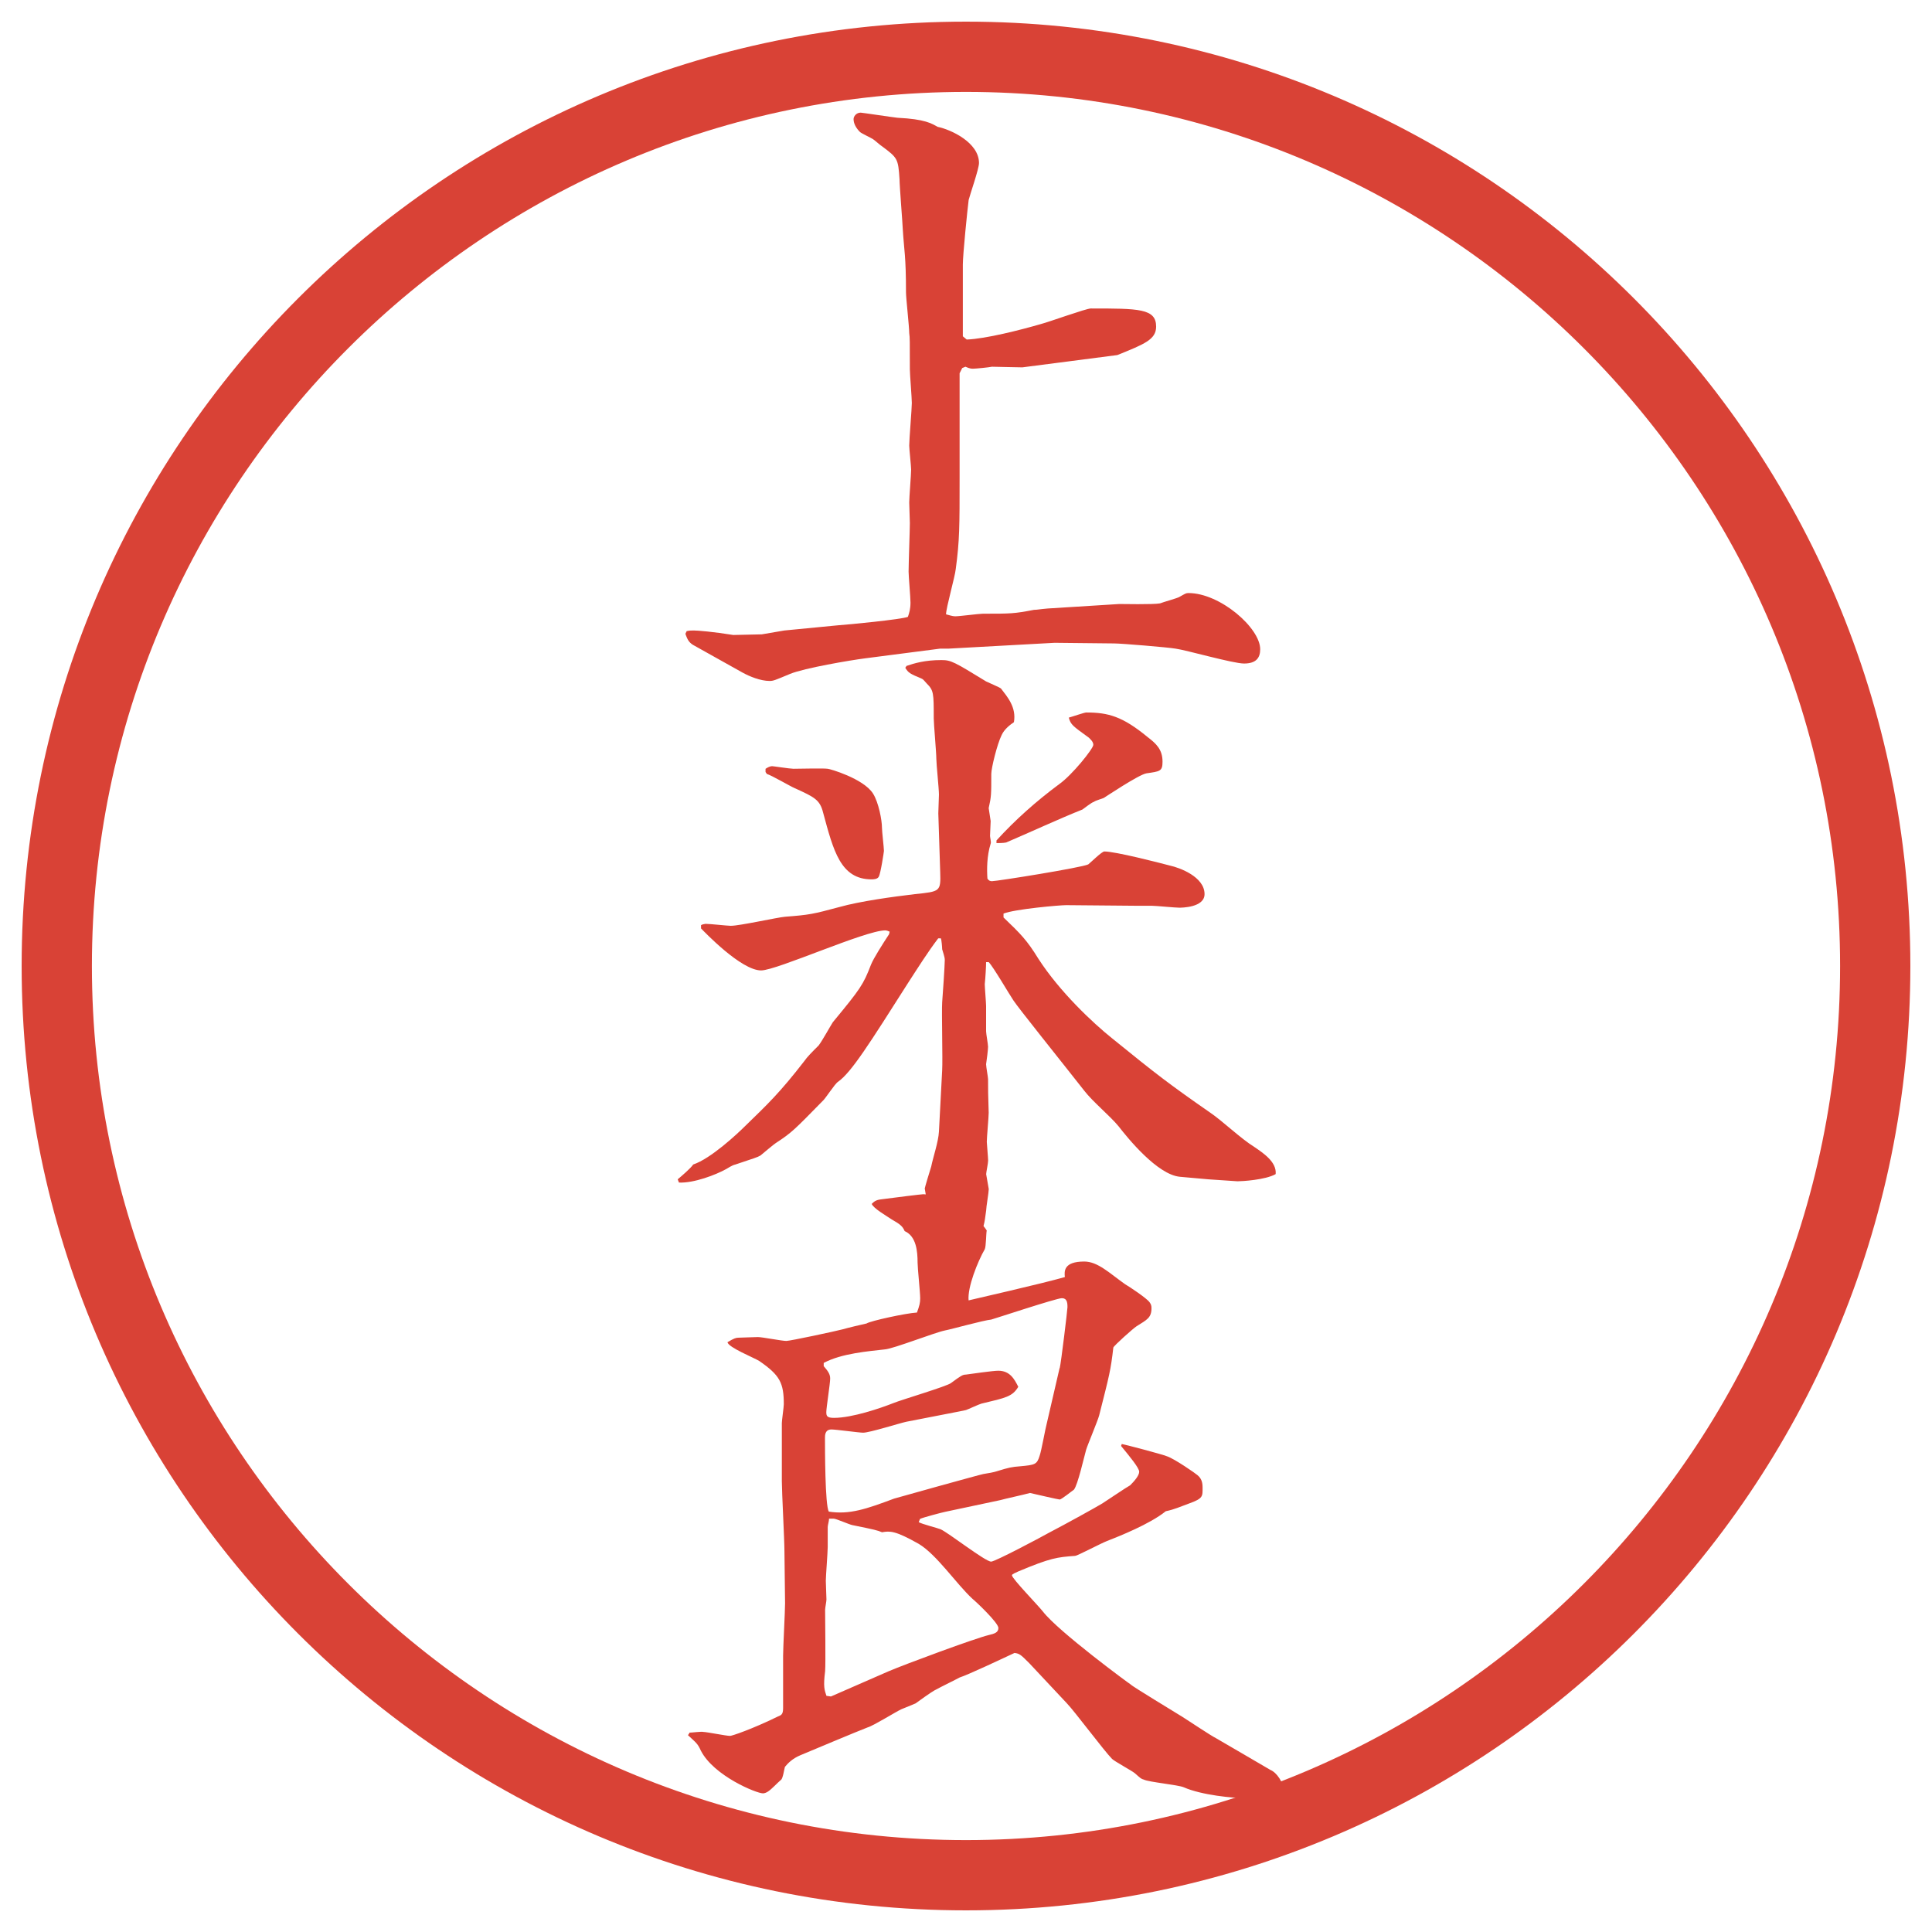
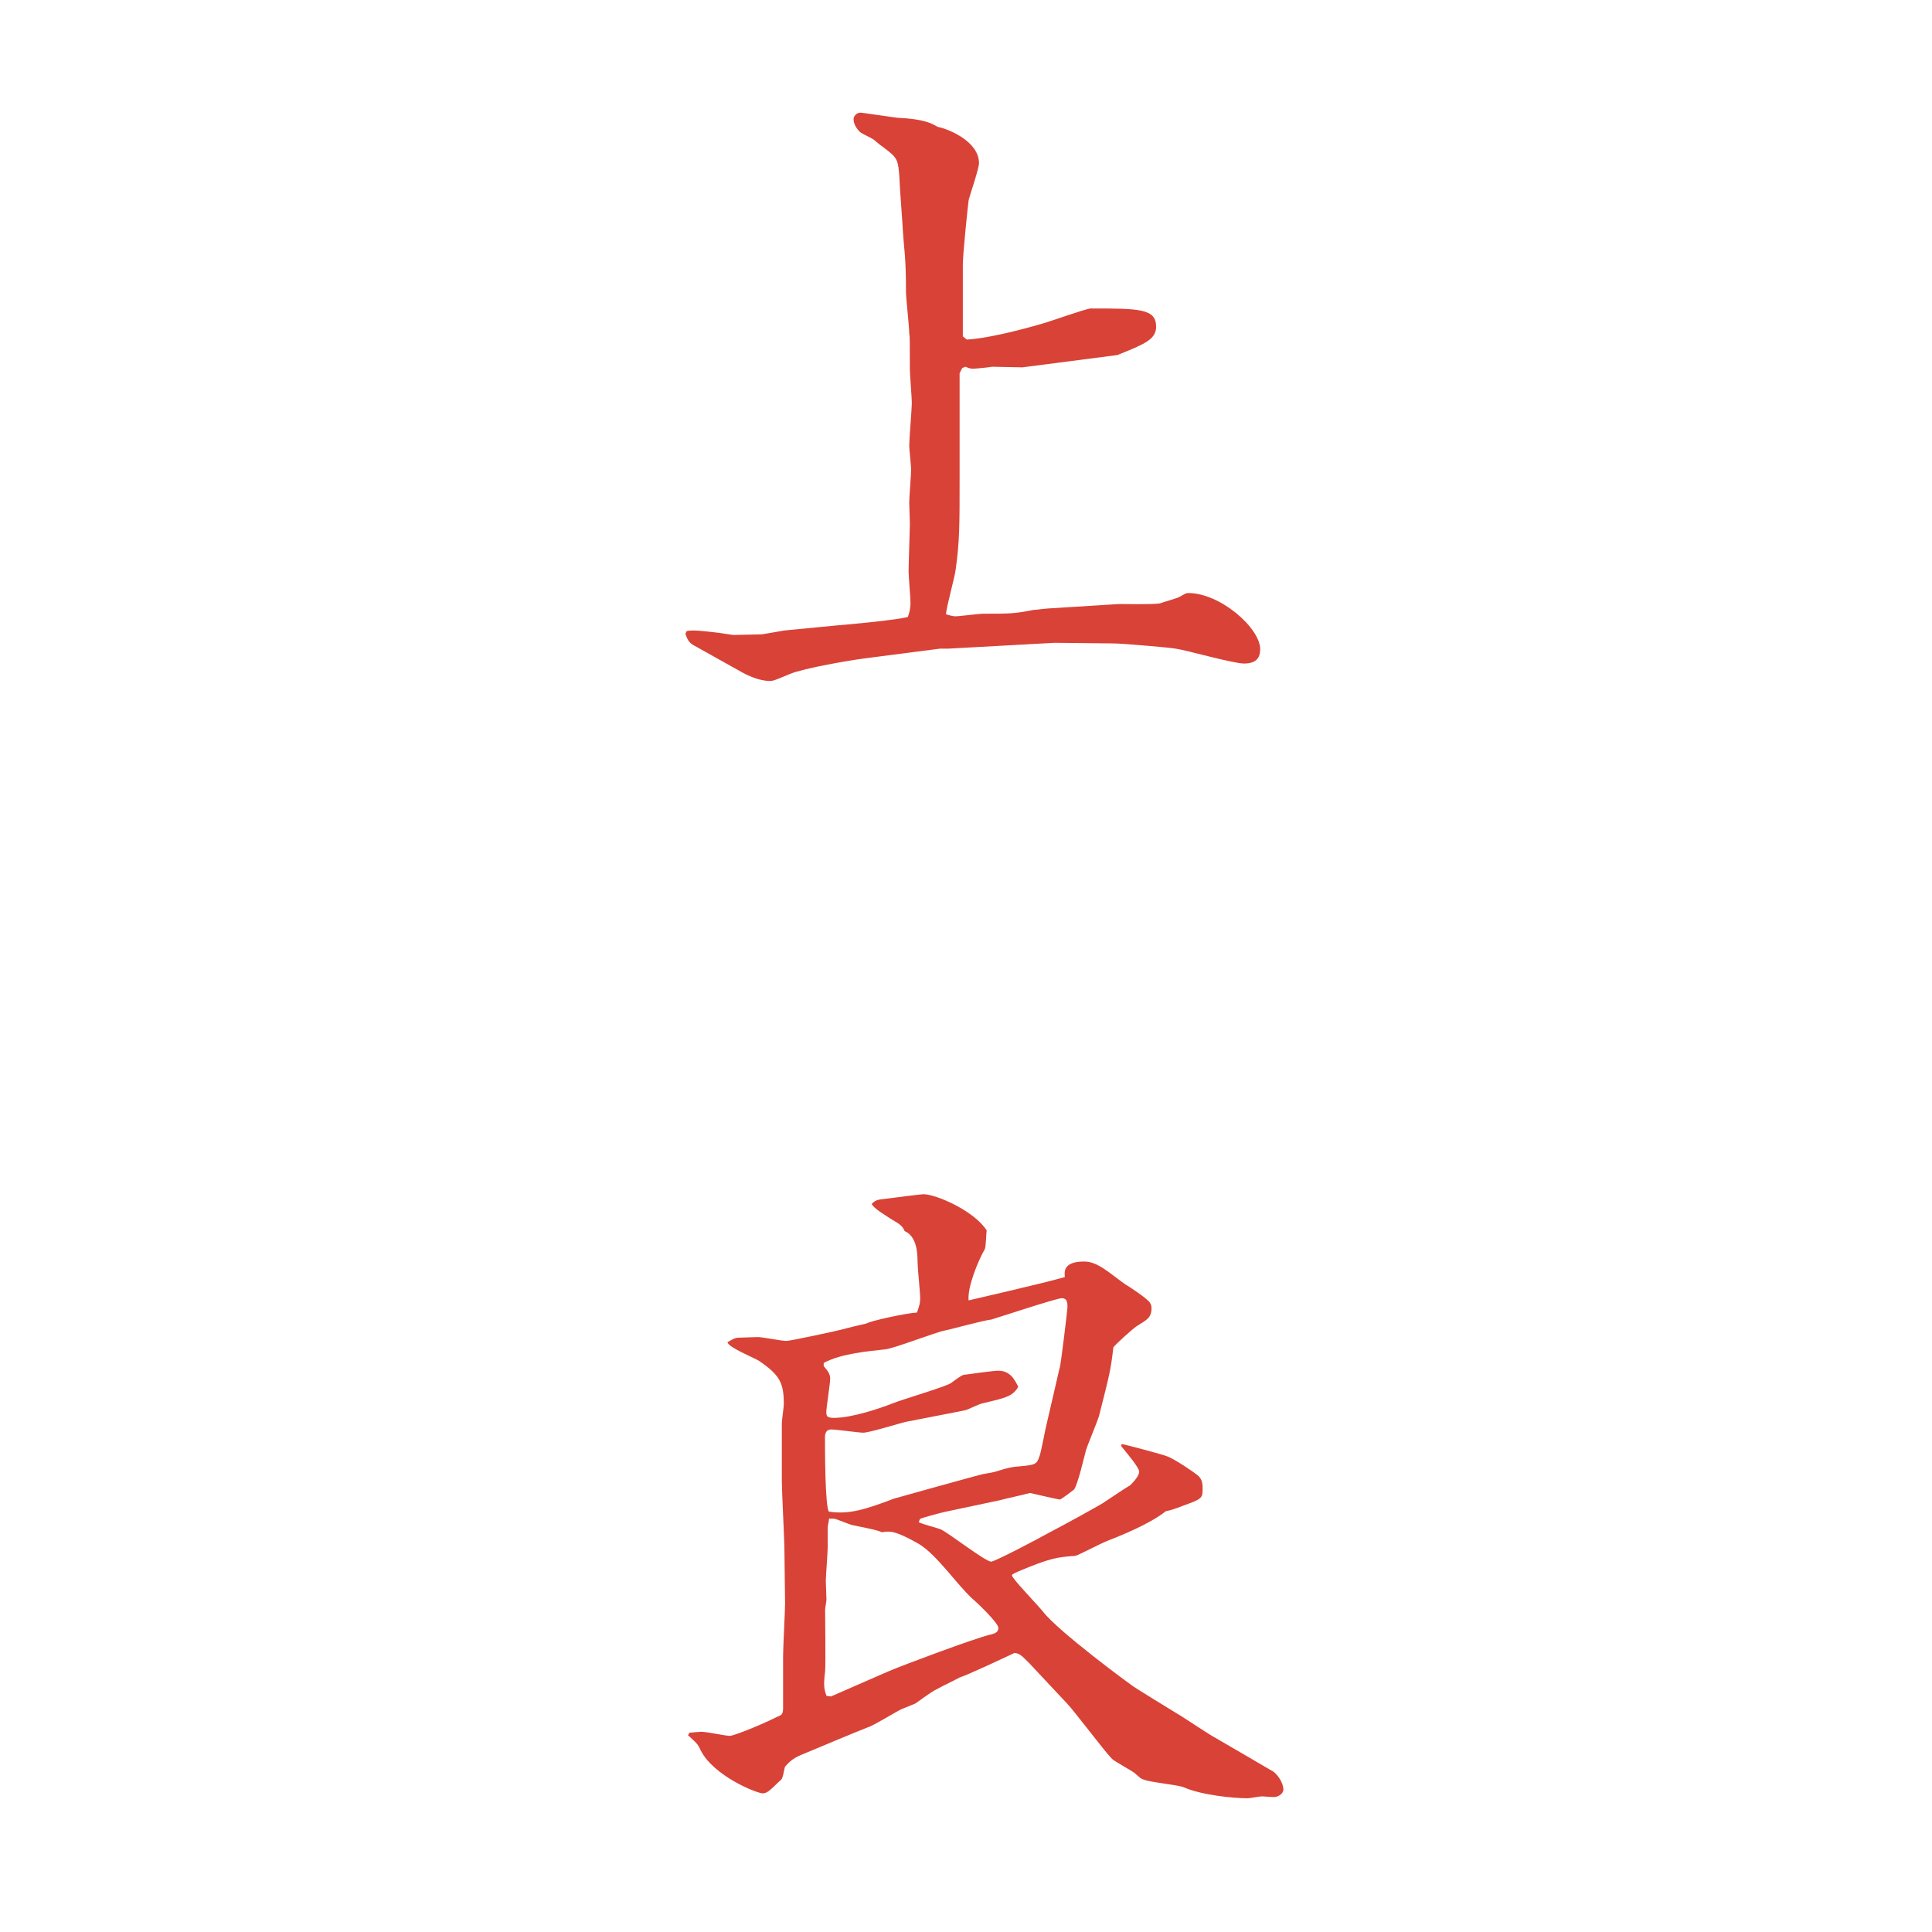
<svg xmlns="http://www.w3.org/2000/svg" id="_レイヤー_1" data-name="レイヤー 1" version="1.1" viewBox="0 0 27.496 27.496">
  <g id="_楕円形_1" data-name="楕円形 1">
-     <path d="M13.748,1.308c6.859,0,12.44,5.581,12.44,12.44s-5.581,12.44-12.44,12.44S1.308,20.607,1.308,13.748,6.889,1.308,13.748,1.308M13.748.308C6.325.308.308,6.325.308,13.748s6.017,13.44,13.44,13.44,13.44-6.017,13.44-13.44S21.171.308,13.748.308h0Z" fill="#d94236" stroke-width="0" />
-   </g>
+     </g>
  <g>
    <path d="M9.755,9.019l.018-.037c.046-.009.064-.009.102-.009.055,0,.276.018.561.064l.405-.009.322-.055.764-.074c.138-.009.902-.083.994-.12.019-.055.037-.11.037-.203,0-.073-.027-.377-.027-.441,0-.11.018-.598.018-.69,0-.046-.009-.248-.009-.294,0-.073.027-.396.027-.469,0-.046-.027-.294-.027-.34,0-.092.037-.524.037-.607,0-.074-.028-.405-.028-.479,0-.405,0-.451-.009-.516,0-.092-.046-.497-.046-.58,0-.524-.027-.589-.046-.901,0-.046-.046-.617-.046-.708-.019-.294-.028-.304-.249-.469-.019-.009-.11-.092-.129-.102-.027-.018-.166-.083-.184-.101-.056-.055-.092-.12-.092-.184,0-.037.037-.092.101-.092.019,0,.442.064.524.073.396.019.488.083.571.129.184.037.589.221.589.515,0,.083-.129.451-.147.525-.018.138-.083.782-.083.92v1.021l.055.046c.267-.009.773-.138,1.058-.221.11-.028.643-.221.708-.221.682,0,.93,0,.93.258,0,.184-.166.249-.552.405-.35.046-1.131.147-1.352.175-.074,0-.387-.009-.433-.009-.037.009-.23.028-.267.028-.027,0-.046,0-.11-.028l-.046.019-.037.074v1.481c0,.699,0,.901-.055,1.306-.009.102-.138.552-.138.644.037.009.092.028.129.028.064,0,.34-.037.396-.037.396,0,.441,0,.727-.055.046,0,.074-.009.193-.019l1.021-.064c.027,0,.487.009.579-.009.047-.019.249-.074.276-.092.083-.046.092-.055.129-.055.451,0,1.021.497,1.021.8,0,.12-.056.203-.23.203-.156,0-.828-.193-.975-.212-.11-.019-.773-.074-.874-.074l-.847-.009-1.509.083h-.12l-1.067.138c-.211.027-.865.138-1.067.221-.221.092-.239.101-.294.101-.128,0-.285-.064-.386-.12l-.708-.396c-.055-.037-.074-.074-.101-.147v-.009Z" fill="#d94236" stroke-width="0" />
-     <path d="M12.663,13.26c-.018-.009-.046-.019-.064-.019-.285,0-1.545.57-1.767.57-.285,0-.81-.552-.855-.598v-.046c.009-.009.055-.019.064-.019.064,0,.313.028.359.028.129,0,.663-.12.773-.129.35-.027.396-.037.772-.138.295-.083.764-.147,1.077-.184.359-.037.368-.037.359-.313l-.027-.837c0-.037.009-.23.009-.267,0-.083-.037-.433-.037-.506,0-.092-.037-.497-.037-.58,0-.359,0-.396-.102-.497-.018-.019-.046-.056-.064-.064-.175-.074-.193-.083-.239-.157l.018-.027c.11-.037.258-.083.497-.083.138,0,.184.028.635.304.037.019.193.083.212.101.092.12.221.267.184.479-.055.037-.138.101-.175.184-.064.129-.147.469-.147.552,0,.294,0,.322-.037.487.009.046.019.138.028.184l-.009.212c0,.018.019.092.009.11-.055.175-.055.368-.046.497.018.028.037.037.064.037.073,0,1.278-.193,1.371-.239.036-.028.193-.184.229-.184.156,0,.764.156.938.202.129.028.488.157.488.405,0,.193-.332.193-.359.193-.064,0-.331-.027-.387-.027h-.202l-1.021-.009c-.092,0-.726.055-.892.12v.055c.249.239.332.322.497.589.303.469.773.911,1.048,1.131.635.516.828.663,1.398,1.059.175.119.433.368.626.487.12.083.322.212.304.387-.147.083-.479.102-.543.102l-.414-.028-.404-.036c-.322-.028-.746-.553-.874-.718-.12-.147-.368-.35-.488-.506-.34-.433-.947-1.188-1.011-1.289-.056-.082-.286-.478-.35-.542h-.037c0,.064-.009.221-.019.313,0,.046.019.267.019.312v.359c0,.036.028.184.028.221s-.019.193-.028.248c0,.037.028.185.028.212,0,.166,0,.193.009.479,0,.064-.027.35-.027.414,0,.019.019.229.019.267s-.028.166-.028.193c0,.009.037.202.037.212,0,.046-.037.257-.037.304-.027.202-.027.229-.129.432-.046.019-.064.028-.101.102-.037,0-.193.037-.23.037-.083,0-.11-.037-.313-.378-.037-.128-.074-.34-.101-.506,0-.009.074-.258.092-.312.028-.138.102-.35.11-.497l.046-.874c.009-.147-.009-.828,0-.966.009-.102.037-.534.037-.598,0-.028,0-.037-.037-.157,0-.027-.009-.138-.019-.156h-.037c-.147.193-.286.414-.423.625-.562.883-.81,1.279-1.003,1.417-.046.027-.184.248-.221.275-.396.405-.442.451-.653.589-.046.028-.193.156-.23.185-.046.027-.083.036-.359.129-.046.009-.11.055-.129.064-.147.082-.46.202-.672.192l-.018-.046c.055-.046.184-.156.221-.211.249-.083.625-.433.745-.553.313-.304.488-.469.837-.92.037-.055.11-.129.203-.221.055-.073.166-.276.202-.331.396-.479.433-.534.543-.819.037-.092.166-.294.257-.433l.009-.037ZM10.896,10.941c.028-.019.064-.037.092-.037.018,0,.257.037.304.037.083,0,.423-.009.487,0,.028,0,.506.138.644.35.083.129.129.386.129.488,0,.055.028.285.028.331,0,.009-.046.322-.074.368-.019.037-.083.037-.101.037-.442,0-.543-.405-.69-.948-.046-.184-.12-.221-.405-.35-.064-.027-.331-.184-.396-.202l-.019-.028v-.046ZM14.181,11.962c.267-.294.57-.562.892-.801.184-.129.487-.506.487-.561,0-.046-.046-.083-.064-.102-.229-.166-.258-.184-.285-.285.037-.009.221-.073.248-.073.313,0,.516.055.874.35.12.092.212.175.212.35,0,.138-.037.138-.229.166-.11.018-.589.34-.607.35s-.12.037-.139.055c-.036.009-.138.092-.165.11-.304.12-.782.34-1.085.469-.037.009-.119.009-.138.009v-.037Z" fill="#d94236" stroke-width="0" />
    <path d="M9.811,24.659c.037,0,.175-.019.202-.01.046,0,.322.056.377.056.027,0,.304-.092.681-.276.046-.019.074-.027.074-.119v-.745c0-.12.028-.635.028-.746l-.009-.745c0-.156-.037-.846-.037-.993v-.828c0-.037.028-.23.028-.267,0-.304-.055-.414-.35-.617-.074-.046-.442-.193-.451-.267.092-.055.12-.064.156-.064s.221-.009.276-.009c.064,0,.34.055.405.055.055,0,.699-.138.801-.165.064-.019.294-.074.34-.083.055-.037.561-.147.718-.156.037-.102.046-.139.046-.203,0-.082-.037-.432-.037-.506,0-.165-.019-.377-.184-.45-.028-.064-.055-.093-.184-.166-.083-.056-.258-.156-.285-.221.037-.037.064-.056.128-.064.203-.027.58-.074.607-.074.184,0,.727.239.902.516-.009.037-.009.23-.028.267-.101.175-.248.543-.23.728.037-.01,1.049-.239,1.37-.332-.009-.082-.018-.221.276-.221.193,0,.359.166.58.322.064.037.312.202.35.258.019.027.027.046.027.083,0,.138-.064.165-.212.258-.055.036-.321.275-.331.303-.037.322-.055.387-.202.967-.019.073-.166.423-.185.487-.027.092-.119.506-.175.57-.018.01-.175.139-.202.139-.019,0-.339-.074-.422-.093-.102.028-.359.083-.424.102l-.782.166c-.046.009-.322.082-.359.101l-.019.046c.046.028.267.083.313.102.12.056.635.46.718.46.055,0,.699-.341.81-.404.266-.139.68-.368.772-.424.073-.046.341-.229.396-.258.056-.055.129-.138.129-.193,0-.055-.138-.221-.258-.367l.01-.028c.018,0,.579.147.644.175.11.037.414.249.433.268.056.046.073.101.073.175,0,.128.01.156-.193.229-.128.046-.202.083-.331.11-.229.185-.671.359-.837.424-.073.027-.424.211-.451.211-.258.019-.349.028-.809.221-.037.019-.092.037-.092.056,0,.046.377.433.441.516.22.285,1.233,1.03,1.251,1.039.009.019.662.414.735.46.074.046.405.268.479.304.129.074.663.387.773.451.092.037.184.184.184.276,0,.064-.073.11-.138.11-.028,0-.147-.01-.166-.01-.037,0-.175.027-.202.027-.212,0-.662-.046-.911-.156-.083-.036-.497-.073-.57-.11-.037-.009-.046-.019-.129-.092-.046-.037-.285-.166-.322-.202-.11-.11-.543-.69-.644-.792l-.534-.57c-.119-.119-.138-.138-.211-.146-.175.082-.663.312-.783.35-.046.027-.239.119-.358.184-.037.019-.23.156-.267.184-.027.01-.175.074-.202.083-.064.028-.405.239-.479.258-.147.056-.801.331-.957.396-.11.046-.175.11-.221.166-.009.027-.028.165-.055.184-.055.046-.129.129-.184.166-.028.019-.055.027-.074.027-.092,0-.699-.248-.883-.607-.046-.101-.064-.11-.184-.221l.019-.027ZM15.082,19.47c.019-.073.11-.828.11-.865,0-.036,0-.073-.019-.101-.019-.028-.046-.028-.064-.028-.073,0-.965.295-1.002.304-.11.01-.571.139-.663.156-.138.028-.727.258-.847.268-.23.027-.616.055-.874.193v.046c.055.064.092.11.092.175,0,.073-.055.414-.055.479,0,.055.009.082.11.082.257,0,.662-.138.846-.211.111-.046.764-.239.819-.285.138-.102.166-.12.212-.12.064-.009.386-.055.46-.055.166,0,.23.119.285.229-.083.139-.175.156-.524.239-.037.01-.193.083-.221.092-.037.01-.754.147-.847.166-.092.019-.524.156-.616.156-.055,0-.387-.046-.451-.046-.092,0-.092.083-.092.119,0,.139,0,.967.055,1.05.294.046.534-.037.929-.185.028-.009,1.215-.34,1.27-.35.064-.009.156-.027.184-.037.175-.055.221-.064.34-.073.212-.019.239-.027.276-.147.027-.073.083-.396.102-.46l.183-.791ZM11.826,24.144l.819-.358c.239-.102,1.233-.47,1.426-.516.083-.019.138-.037.138-.101,0-.074-.322-.378-.368-.414-.23-.212-.506-.626-.764-.782-.34-.193-.414-.185-.524-.166-.064-.027-.101-.037-.423-.102-.046-.009-.23-.092-.267-.092h-.064c0,.037-.019.092-.019.12v.285c0,.073-.027.414-.027.479,0,.046.009.229.009.267,0,.027-.019.119-.019.147,0,.138.009.754,0,.874-.028.221-.009.267.019.35l.064.009Z" fill="#d94236" stroke-width="0" />
  </g>
</svg>